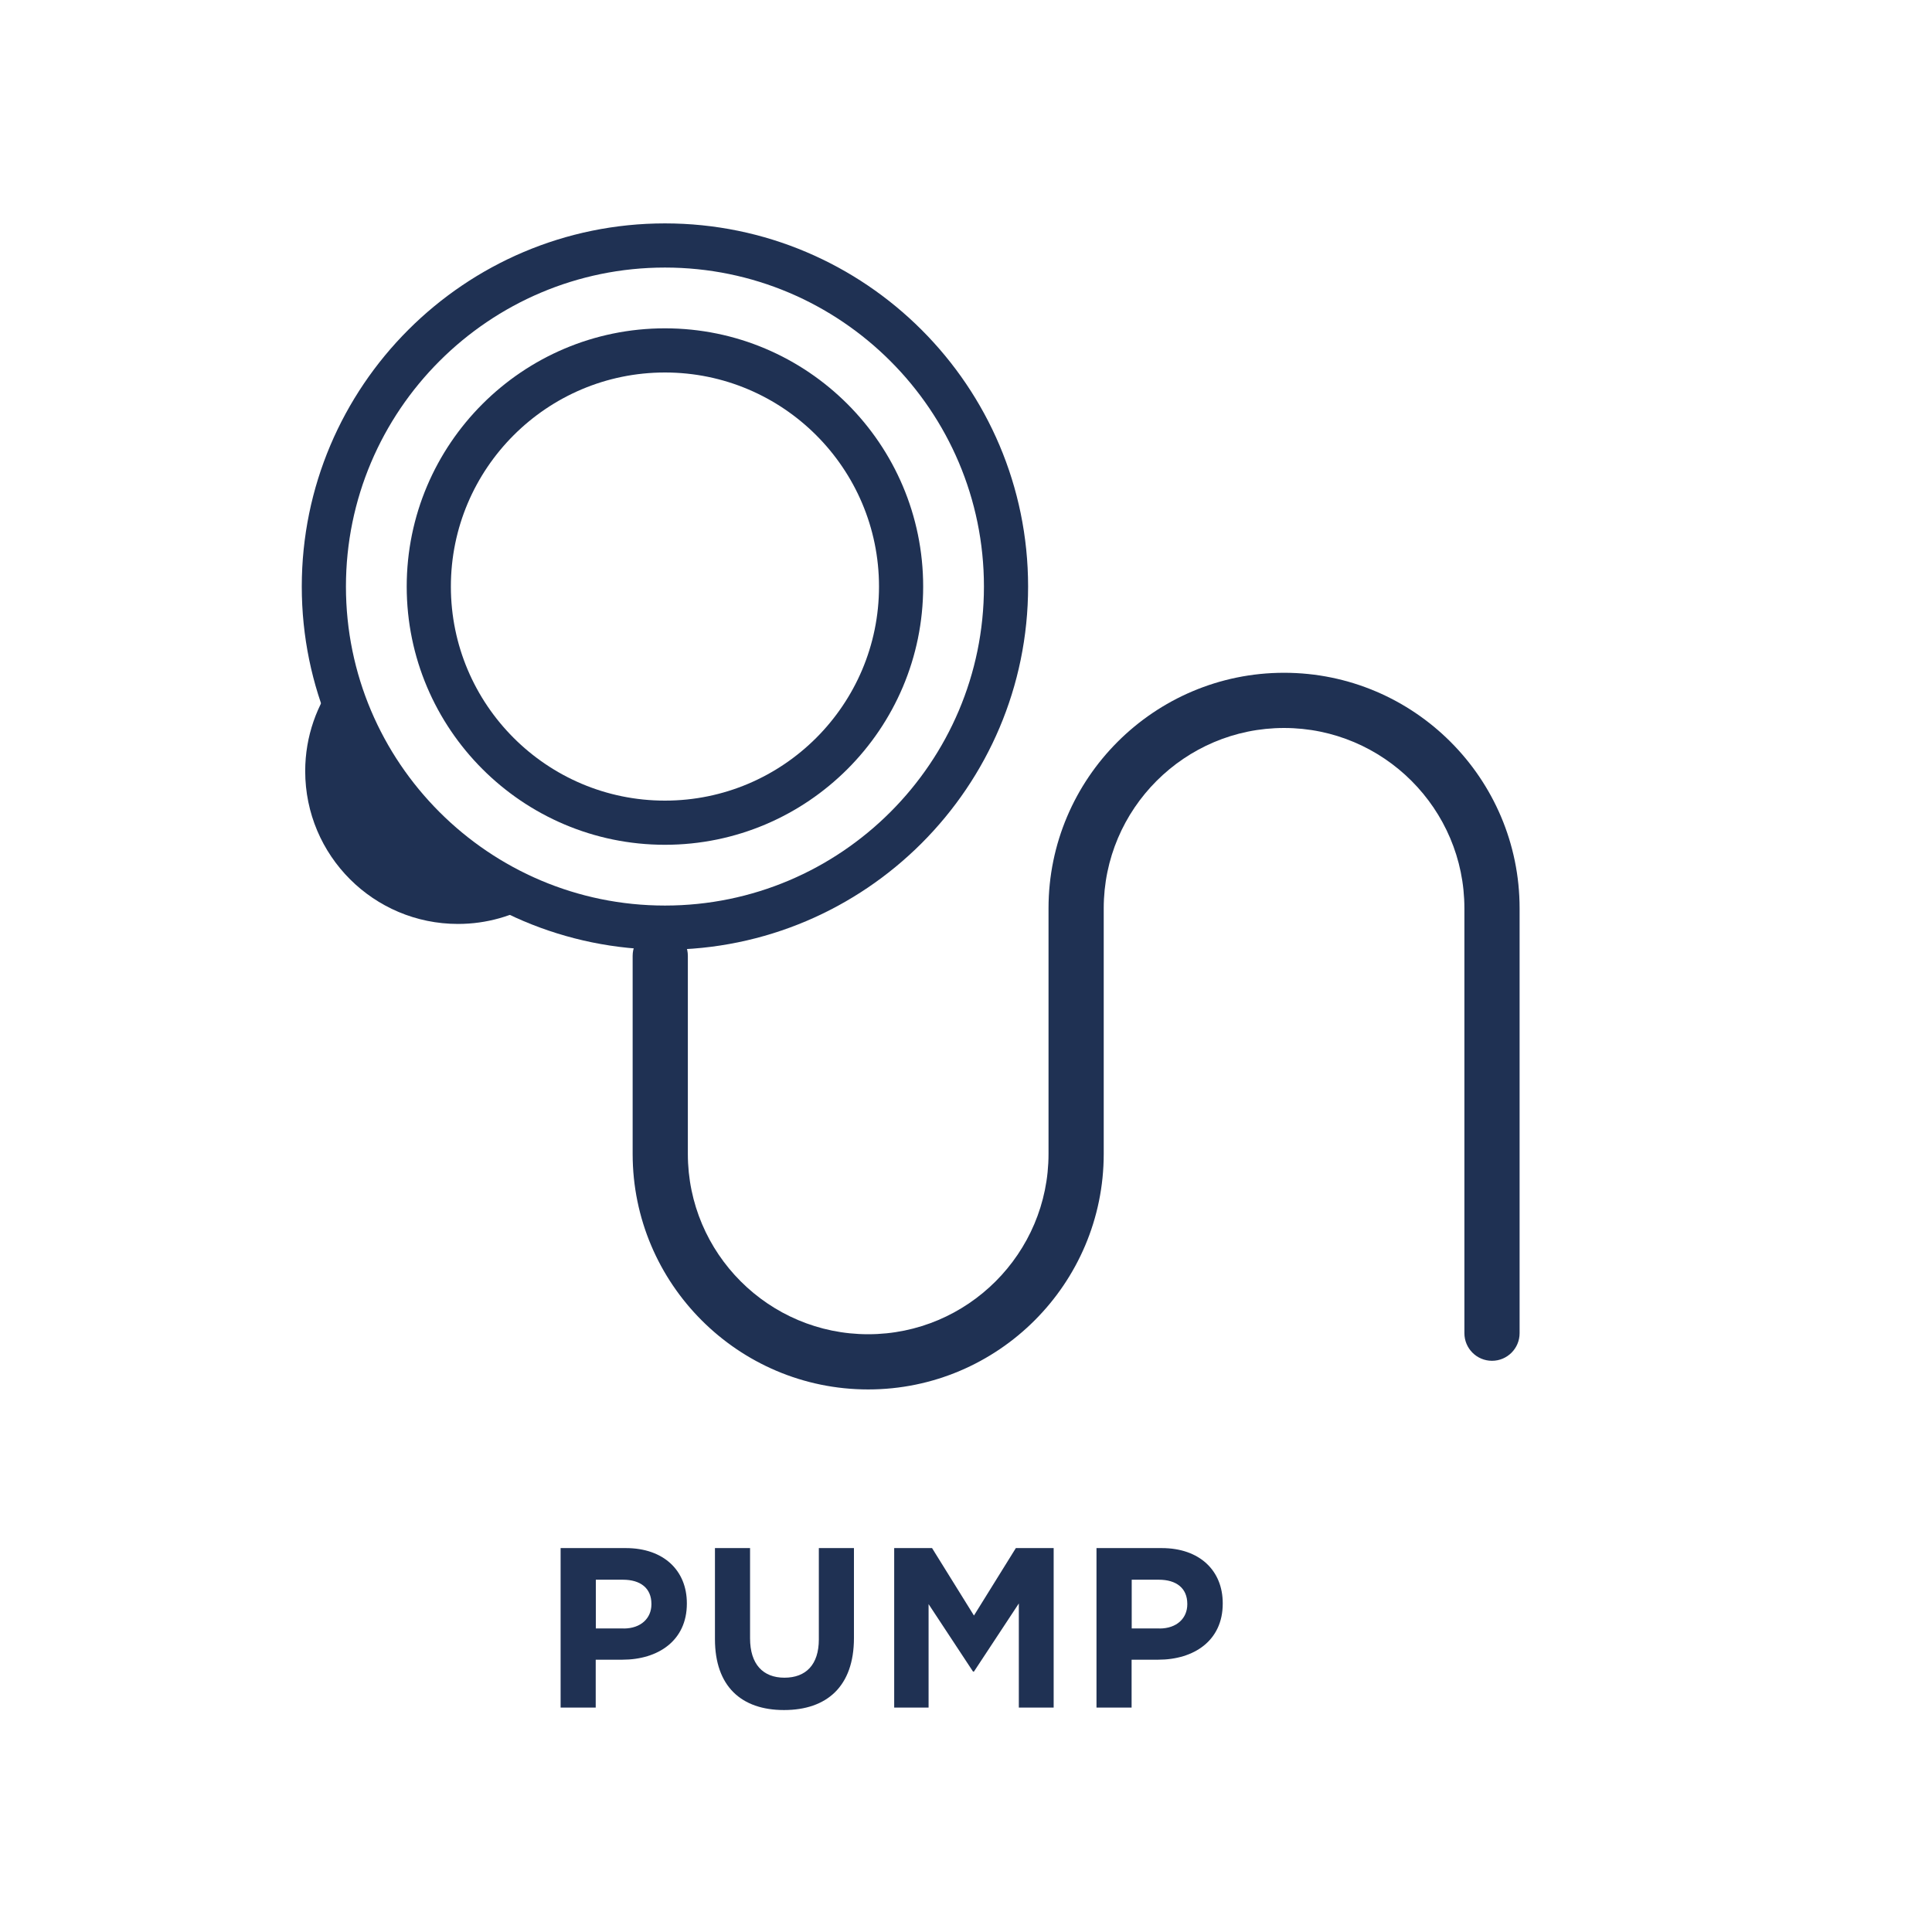
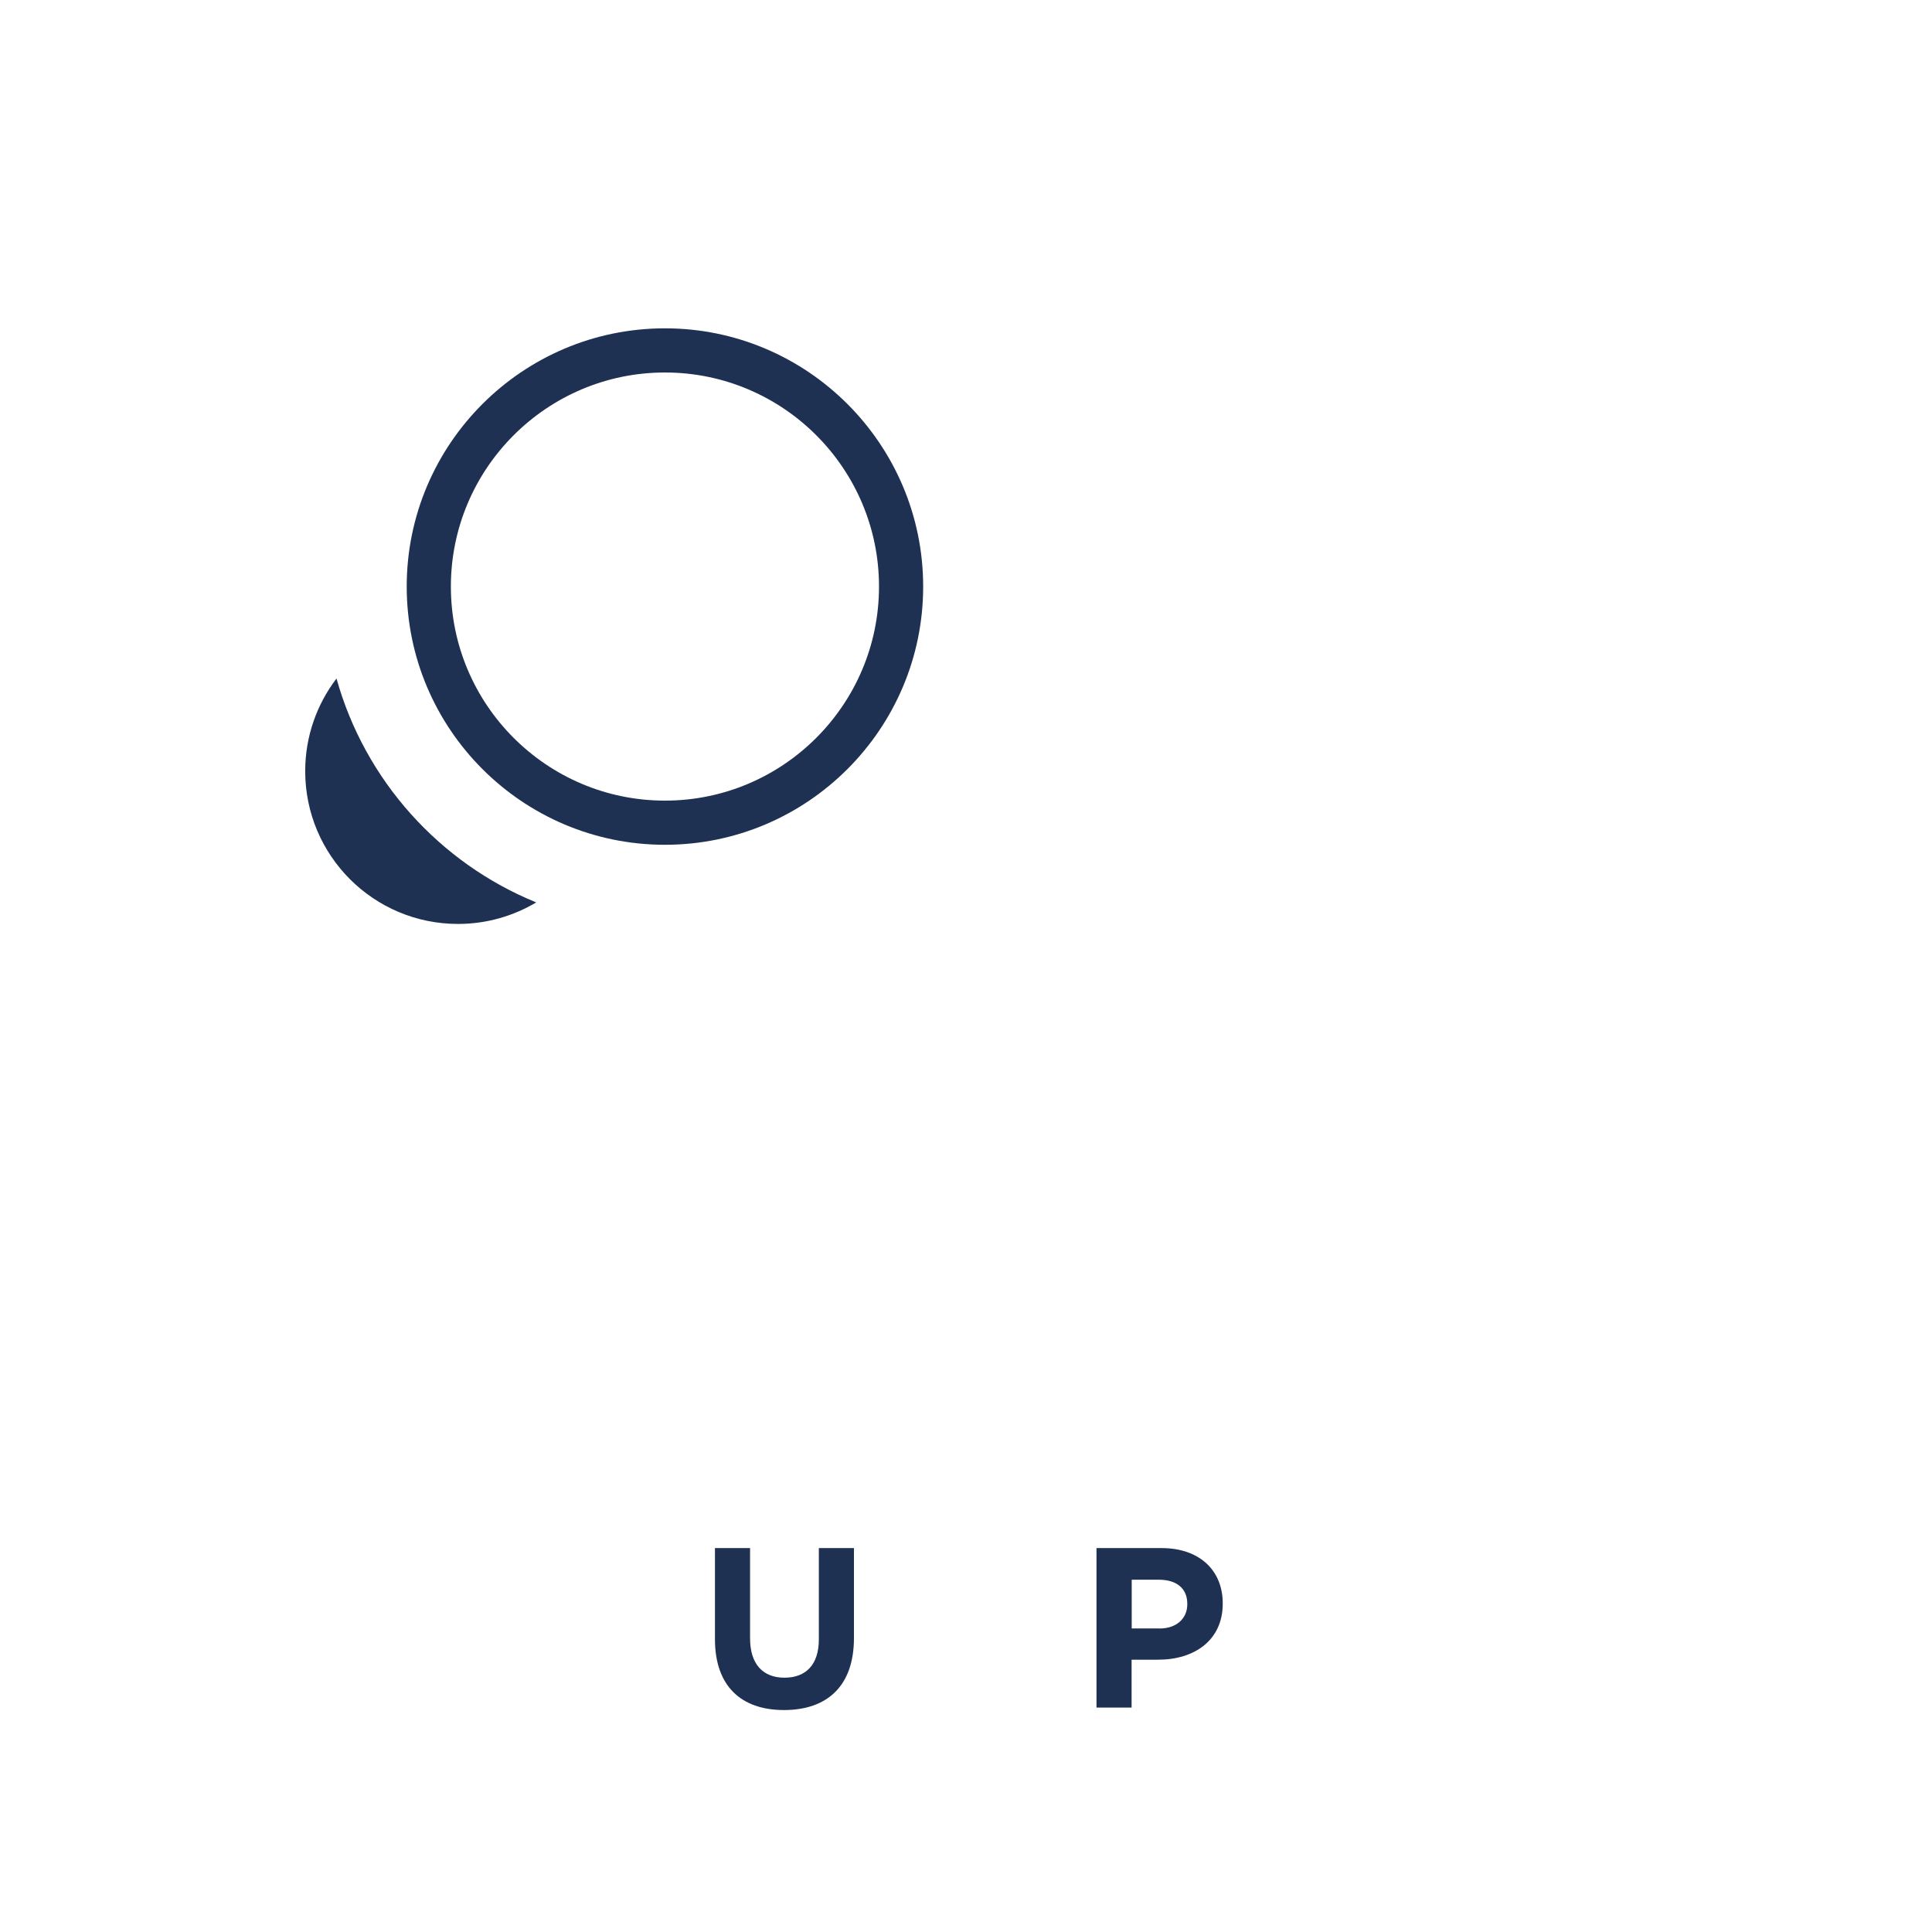
<svg xmlns="http://www.w3.org/2000/svg" id="Layer_1" data-name="Layer 1" viewBox="0 0 350 350">
  <defs>
    <style>
      .cls-1 {
        fill: #1f3153;
      }
    </style>
  </defs>
  <g>
    <path class="cls-1" d="M60.96,122.92c-3.55,4.66-5.67,10.47-5.67,16.78,0,15.29,12.39,27.68,27.68,27.68,5.18,0,10.02-1.43,14.17-3.9-17.53-7.15-31.02-22.11-36.18-40.56Z" />
-     <path class="cls-1" d="M120.46,172.05c-36.28,0-65.79-29.51-65.79-65.79s29.51-65.79,65.79-65.79,65.79,29.51,65.79,65.79-29.51,65.79-65.79,65.79ZM120.46,48.47c-31.86,0-57.79,25.92-57.79,57.79s25.92,57.79,57.79,57.79,57.79-25.92,57.79-57.79-25.92-57.79-57.79-57.79Z" />
-     <path class="cls-1" d="M157.28,251.71c-23.53,0-42.67-19.14-42.67-42.67v-35.88c0-2.76,2.24-5,5-5s5,2.24,5,5v35.88c0,18.02,14.66,32.67,32.67,32.67s32.67-14.66,32.67-32.67v-44.49c0-23.53,19.14-42.67,42.67-42.67s42.67,19.14,42.67,42.67v76.97c0,2.76-2.24,5-5,5s-5-2.24-5-5v-76.97c0-18.01-14.66-32.67-32.67-32.67s-32.67,14.66-32.67,32.67v44.49c0,23.53-19.14,42.67-42.67,42.67Z" />
    <path class="cls-1" d="M120.46,153.04c-25.79,0-46.78-20.98-46.78-46.78s20.98-46.78,46.78-46.78,46.78,20.98,46.78,46.78-20.98,46.78-46.78,46.78ZM120.46,67.48c-21.38,0-38.78,17.39-38.78,38.78s17.39,38.78,38.78,38.78,38.78-17.39,38.78-38.78-17.39-38.78-38.78-38.78Z" />
  </g>
  <g>
-     <path class="cls-1" d="M101.57,280.45h11.8c6.89,0,11.06,4.09,11.06,9.99v.08c0,6.69-5.2,10.15-11.68,10.15h-4.83v8.67h-6.36v-28.89ZM112.97,295.02c3.18,0,5.04-1.9,5.04-4.38v-.08c0-2.85-1.98-4.38-5.16-4.38h-4.91v8.83h5.04Z" />
    <path class="cls-1" d="M129.52,296.96v-16.51h6.36v16.34c0,4.71,2.35,7.14,6.23,7.14s6.23-2.35,6.23-6.93v-16.55h6.36v16.3c0,8.75-4.91,13.04-12.67,13.04s-12.51-4.33-12.51-12.84Z" />
-     <path class="cls-1" d="M162,280.45h6.85l7.59,12.22,7.59-12.22h6.85v28.89h-6.31v-18.86l-8.13,12.34h-.17l-8.05-12.22v18.74h-6.23v-28.89Z" />
    <path class="cls-1" d="M198.65,280.45h11.8c6.89,0,11.06,4.09,11.06,9.99v.08c0,6.69-5.2,10.15-11.68,10.15h-4.83v8.67h-6.36v-28.89ZM210.05,295.02c3.18,0,5.04-1.9,5.04-4.38v-.08c0-2.85-1.98-4.38-5.16-4.38h-4.91v8.83h5.04Z" />
  </g>
</svg>